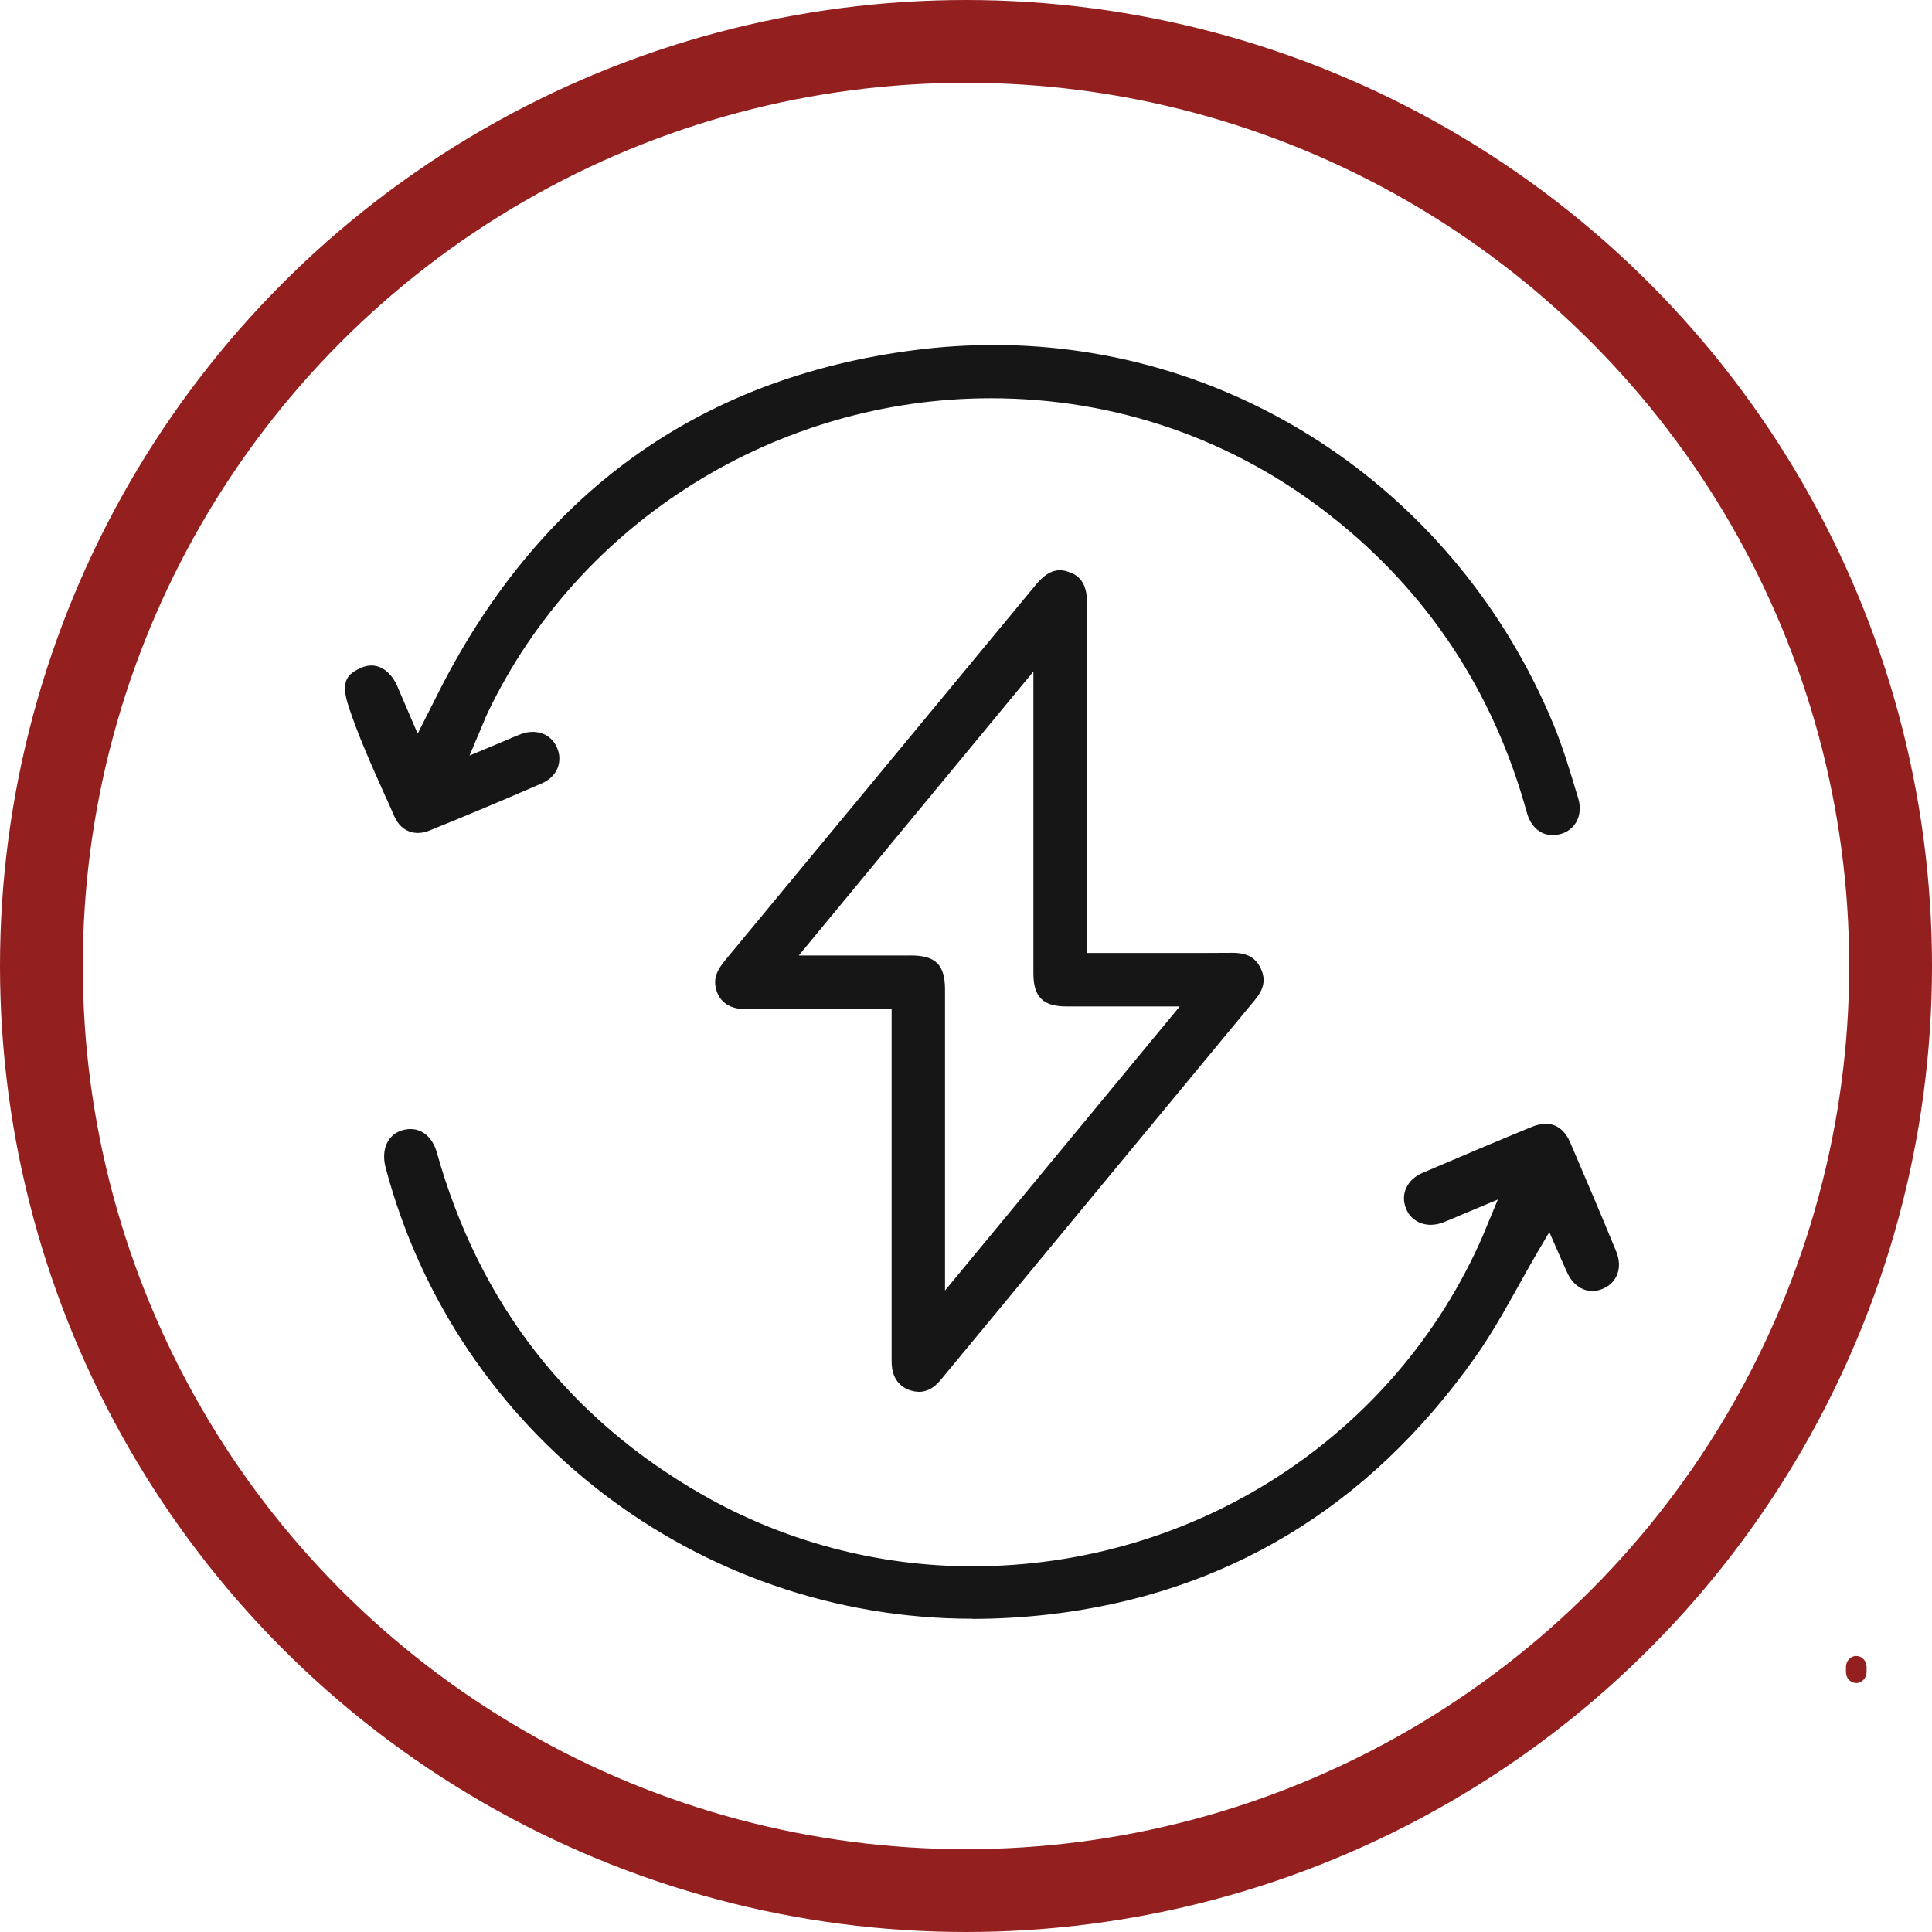
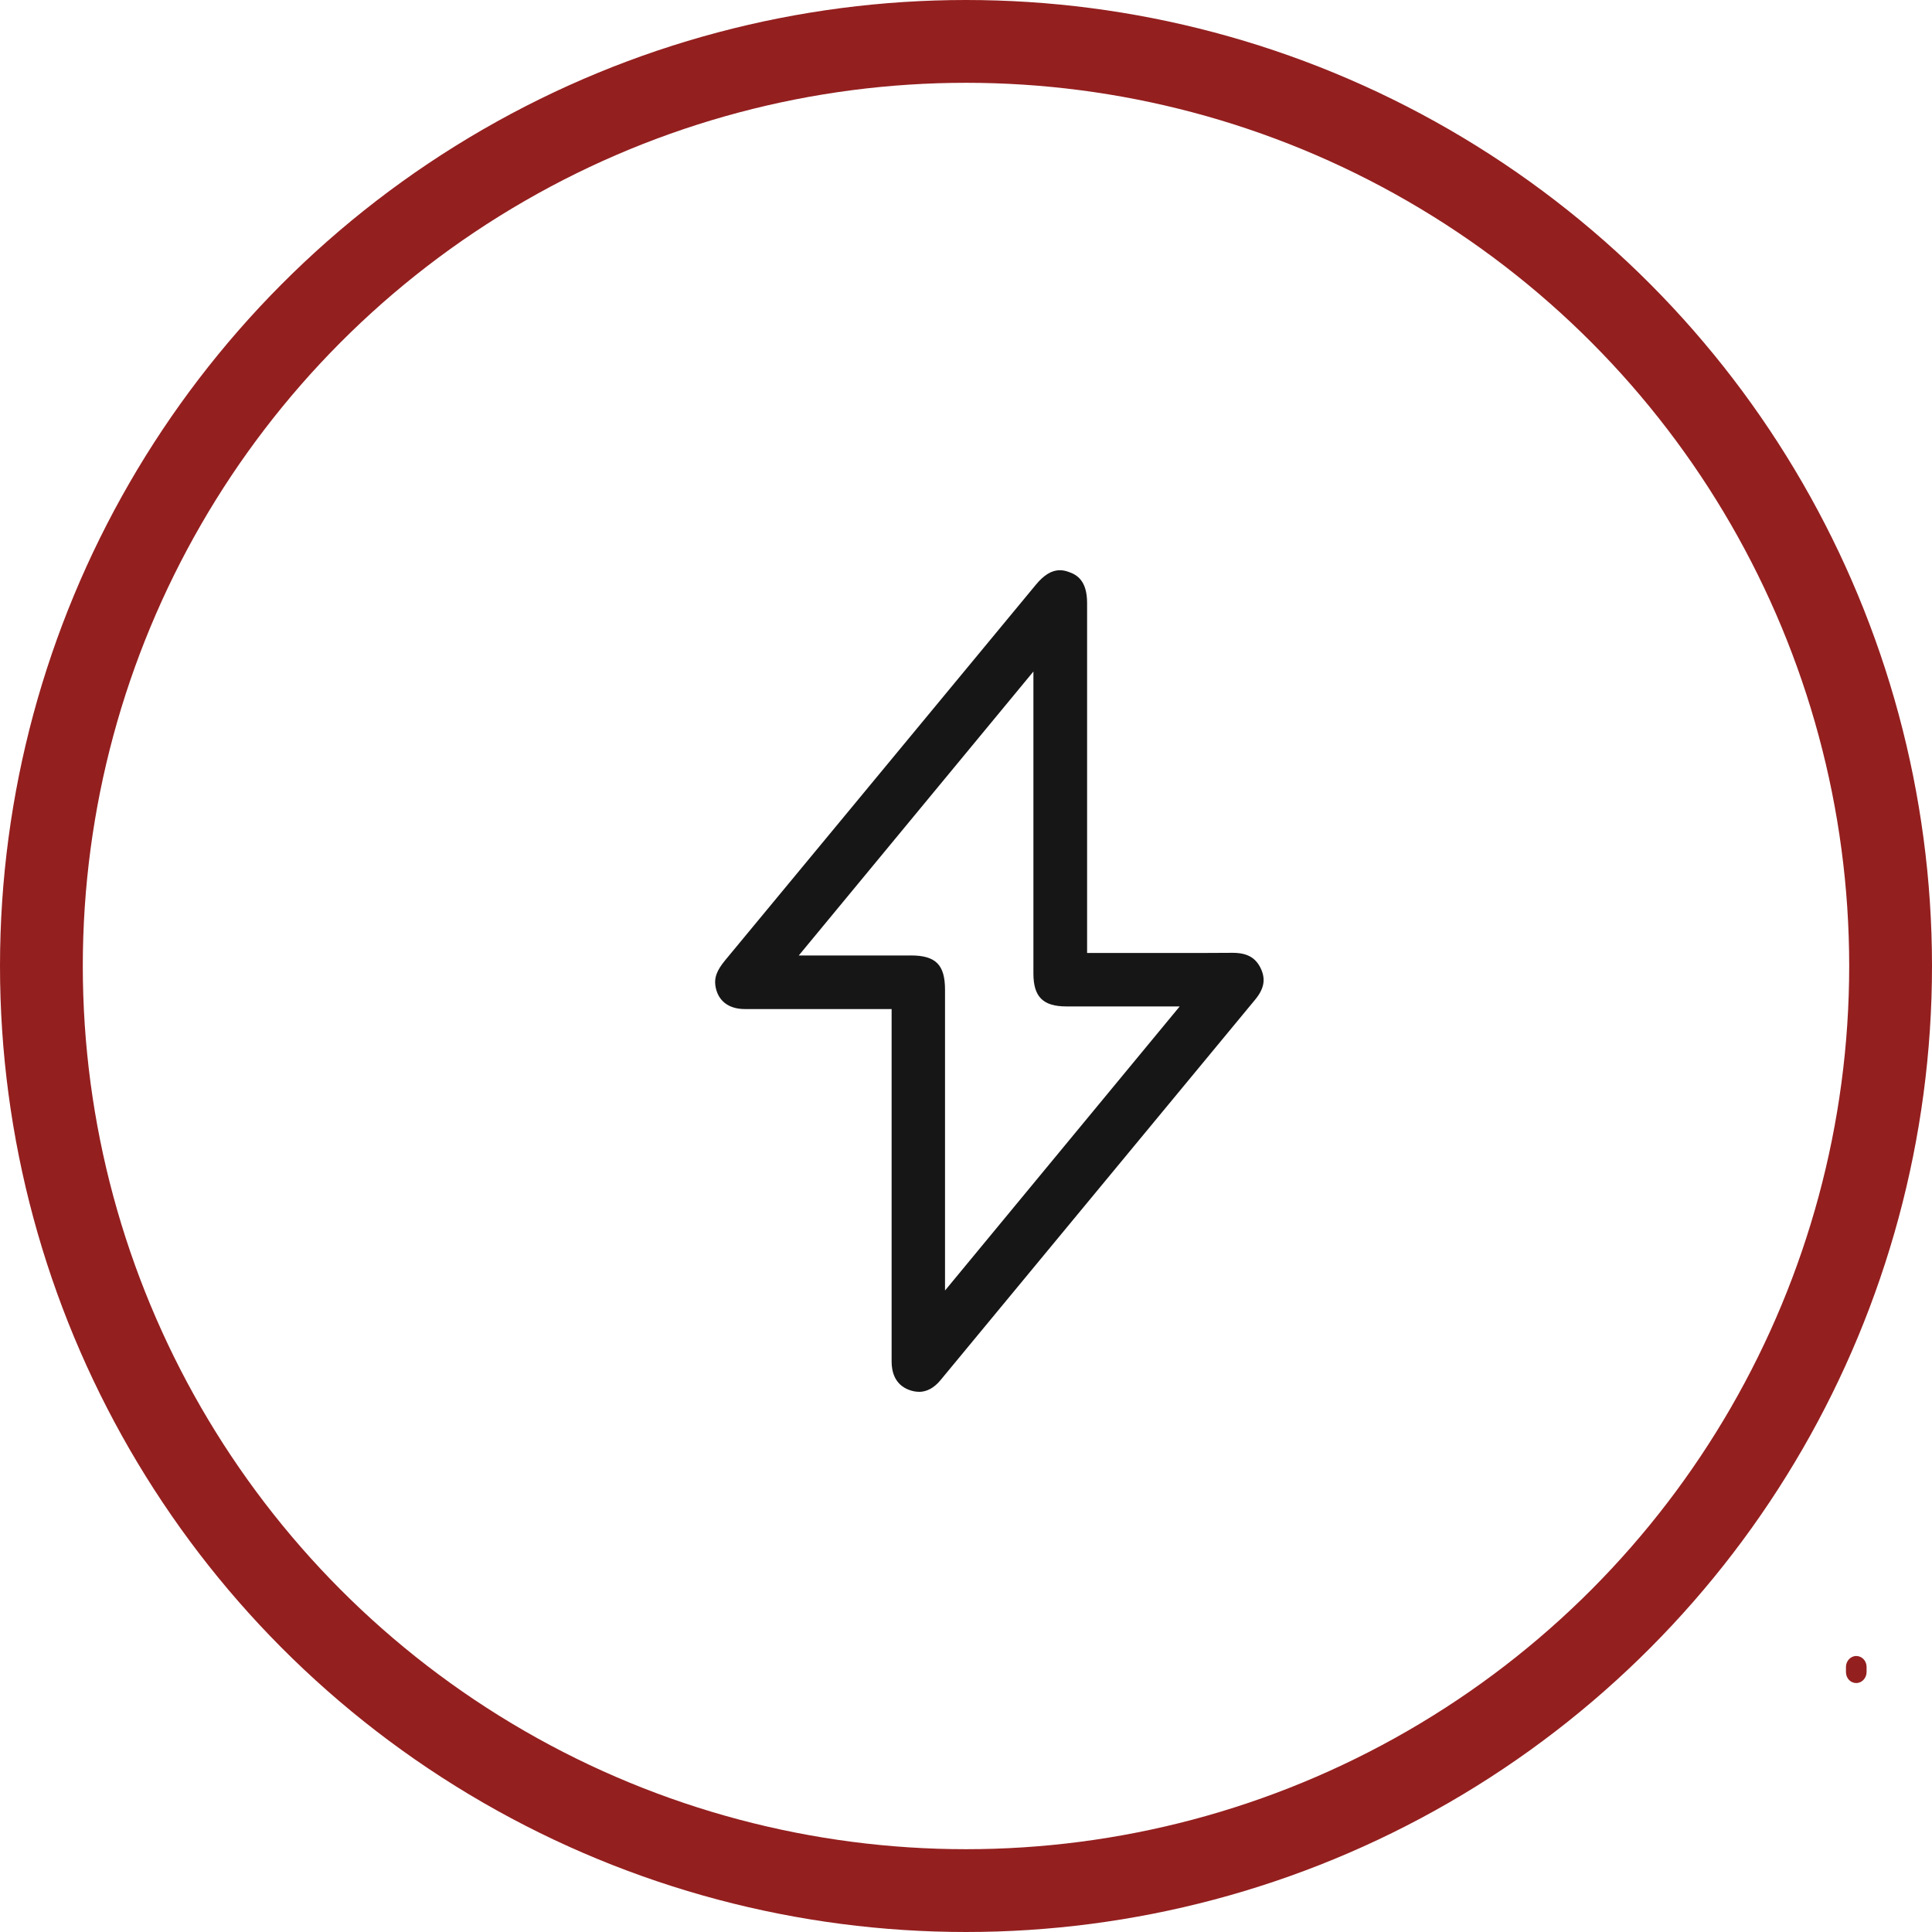
<svg xmlns="http://www.w3.org/2000/svg" width="28" height="28" viewBox="0 0 28 28" fill="none">
  <g id="Group 13">
    <g id="Group 610">
      <path id="Vector" d="M27.052 24.159V24.232C27.052 24.319 26.985 24.392 26.902 24.392C26.819 24.392 26.753 24.322 26.753 24.232V24.159C26.753 24.073 26.819 24 26.902 24C26.985 24 27.052 24.07 27.052 24.159Z" fill="#941F1F" />
      <g id="H659zC">
        <g id="Group">
          <path id="Vector_2" d="M13.317 20.171C13.271 20.171 13.222 20.161 13.173 20.143C12.966 20.064 12.922 19.877 12.922 19.733C12.922 18.557 12.922 17.383 12.922 16.208V14.624H11.596C11.328 14.624 11.062 14.624 10.794 14.624C10.551 14.624 10.396 14.496 10.367 14.278C10.352 14.162 10.393 14.059 10.507 13.92C11.082 13.226 11.656 12.531 12.231 11.837L15.012 8.475C15.129 8.333 15.242 8.264 15.36 8.264C15.4 8.264 15.444 8.272 15.489 8.289C15.613 8.331 15.755 8.421 15.755 8.739V13.811H17.134C17.378 13.811 17.621 13.811 17.864 13.809C18.073 13.809 18.196 13.878 18.271 14.033C18.346 14.19 18.322 14.328 18.191 14.487C18.191 14.487 14.483 18.97 13.629 20.004C13.537 20.115 13.431 20.172 13.317 20.172V20.171ZM13.199 13.847C13.562 13.847 13.696 13.982 13.696 14.345V18.703L17.097 14.586H15.456C15.116 14.586 14.977 14.447 14.977 14.108V9.732L11.576 13.848H13.199V13.847Z" fill="#161616" />
-           <path id="Vector_3" d="M14.091 23.46C10.105 23.46 6.609 20.773 5.589 16.923C5.52 16.662 5.617 16.443 5.83 16.381C5.871 16.369 5.911 16.363 5.95 16.363C6.129 16.363 6.273 16.492 6.333 16.709C6.944 18.885 8.237 20.551 10.177 21.661C11.364 22.34 12.718 22.7 14.092 22.7C17.316 22.7 20.219 20.823 21.486 17.919C21.497 17.894 21.507 17.868 21.523 17.829L21.708 17.385L21.182 17.605C21.087 17.646 21.004 17.682 20.919 17.715C20.859 17.738 20.797 17.751 20.736 17.751C20.571 17.751 20.436 17.662 20.377 17.515C20.294 17.308 20.39 17.098 20.61 17.001C21.154 16.768 21.688 16.542 22.196 16.333C22.271 16.302 22.34 16.288 22.405 16.288C22.562 16.288 22.683 16.382 22.762 16.57C22.978 17.071 23.202 17.599 23.424 18.139C23.518 18.368 23.439 18.59 23.23 18.678C23.179 18.699 23.128 18.711 23.078 18.711C22.924 18.711 22.785 18.608 22.709 18.435C22.676 18.363 22.645 18.291 22.617 18.229L22.454 17.857L22.292 18.131C22.196 18.296 22.103 18.462 22.01 18.629C21.814 18.98 21.611 19.344 21.378 19.672C19.833 21.855 17.748 23.109 15.183 23.4C14.819 23.441 14.452 23.462 14.092 23.462L14.091 23.46Z" fill="#161616" />
-           <path id="Vector_4" d="M22.505 12.104C22.325 12.104 22.185 11.982 22.128 11.776C21.646 10.027 20.692 8.581 19.291 7.479C17.874 6.363 16.169 5.772 14.36 5.772C11.255 5.772 8.394 7.56 7.07 10.326C7.047 10.373 7.027 10.422 7.003 10.481L6.805 10.95L7.312 10.738C7.395 10.702 7.467 10.671 7.54 10.643C7.601 10.618 7.663 10.607 7.721 10.607C7.88 10.607 8.01 10.692 8.072 10.834C8.115 10.93 8.118 11.035 8.082 11.128C8.045 11.224 7.965 11.304 7.859 11.35C7.32 11.585 6.769 11.817 6.224 12.037C6.167 12.06 6.11 12.072 6.056 12.072C5.906 12.072 5.783 11.985 5.716 11.833C5.667 11.722 5.618 11.611 5.568 11.502C5.385 11.092 5.194 10.669 5.053 10.241C4.934 9.882 5.022 9.769 5.24 9.676C5.287 9.655 5.336 9.645 5.383 9.645C5.537 9.645 5.677 9.758 5.76 9.949C5.793 10.026 6.053 10.633 6.053 10.633L6.322 10.101C7.782 7.165 10.117 5.475 13.263 5.073C13.643 5.024 14.027 5 14.406 5C17.944 5 21.125 7.155 22.51 10.489C22.648 10.822 22.756 11.18 22.859 11.526L22.872 11.567C22.91 11.69 22.9 11.81 22.848 11.908C22.8 11.993 22.722 12.057 22.625 12.085C22.585 12.096 22.546 12.103 22.506 12.103L22.505 12.104Z" fill="#161616" />
        </g>
      </g>
      <circle id="Ellipse 35" cx="14" cy="14" r="13.4" stroke="#941F1F" stroke-width="1.2" />
    </g>
  </g>
</svg>